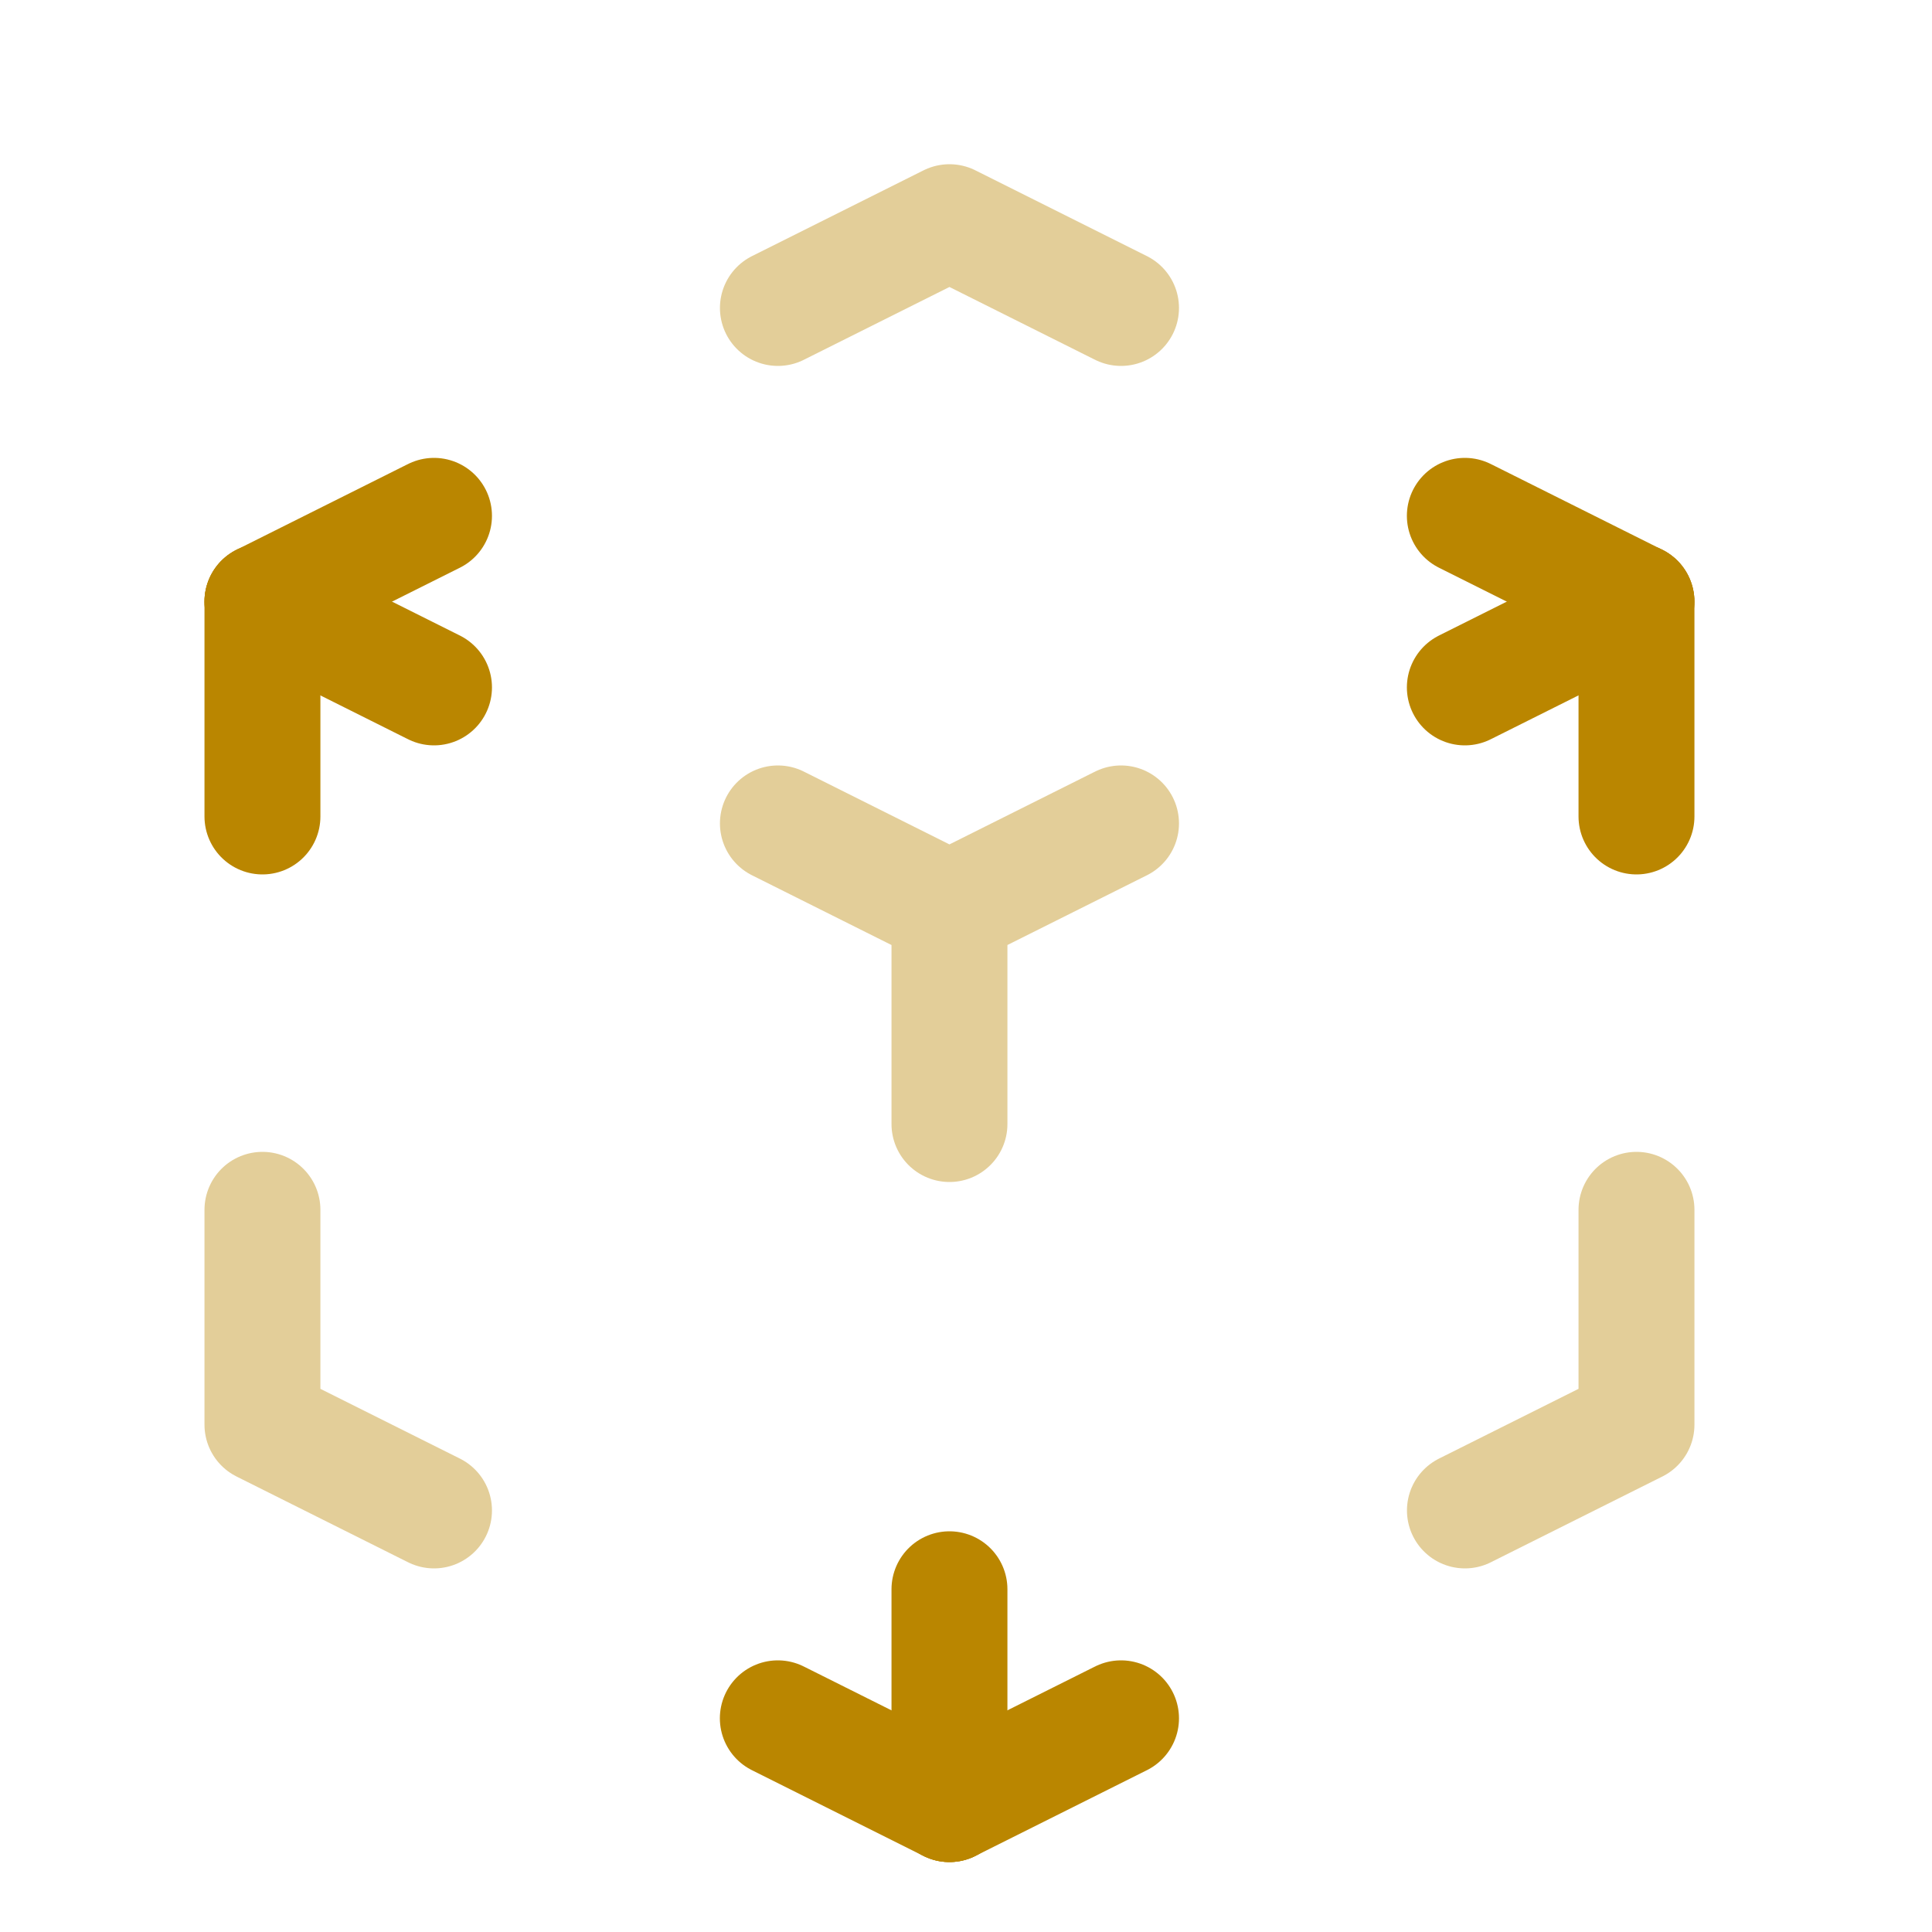
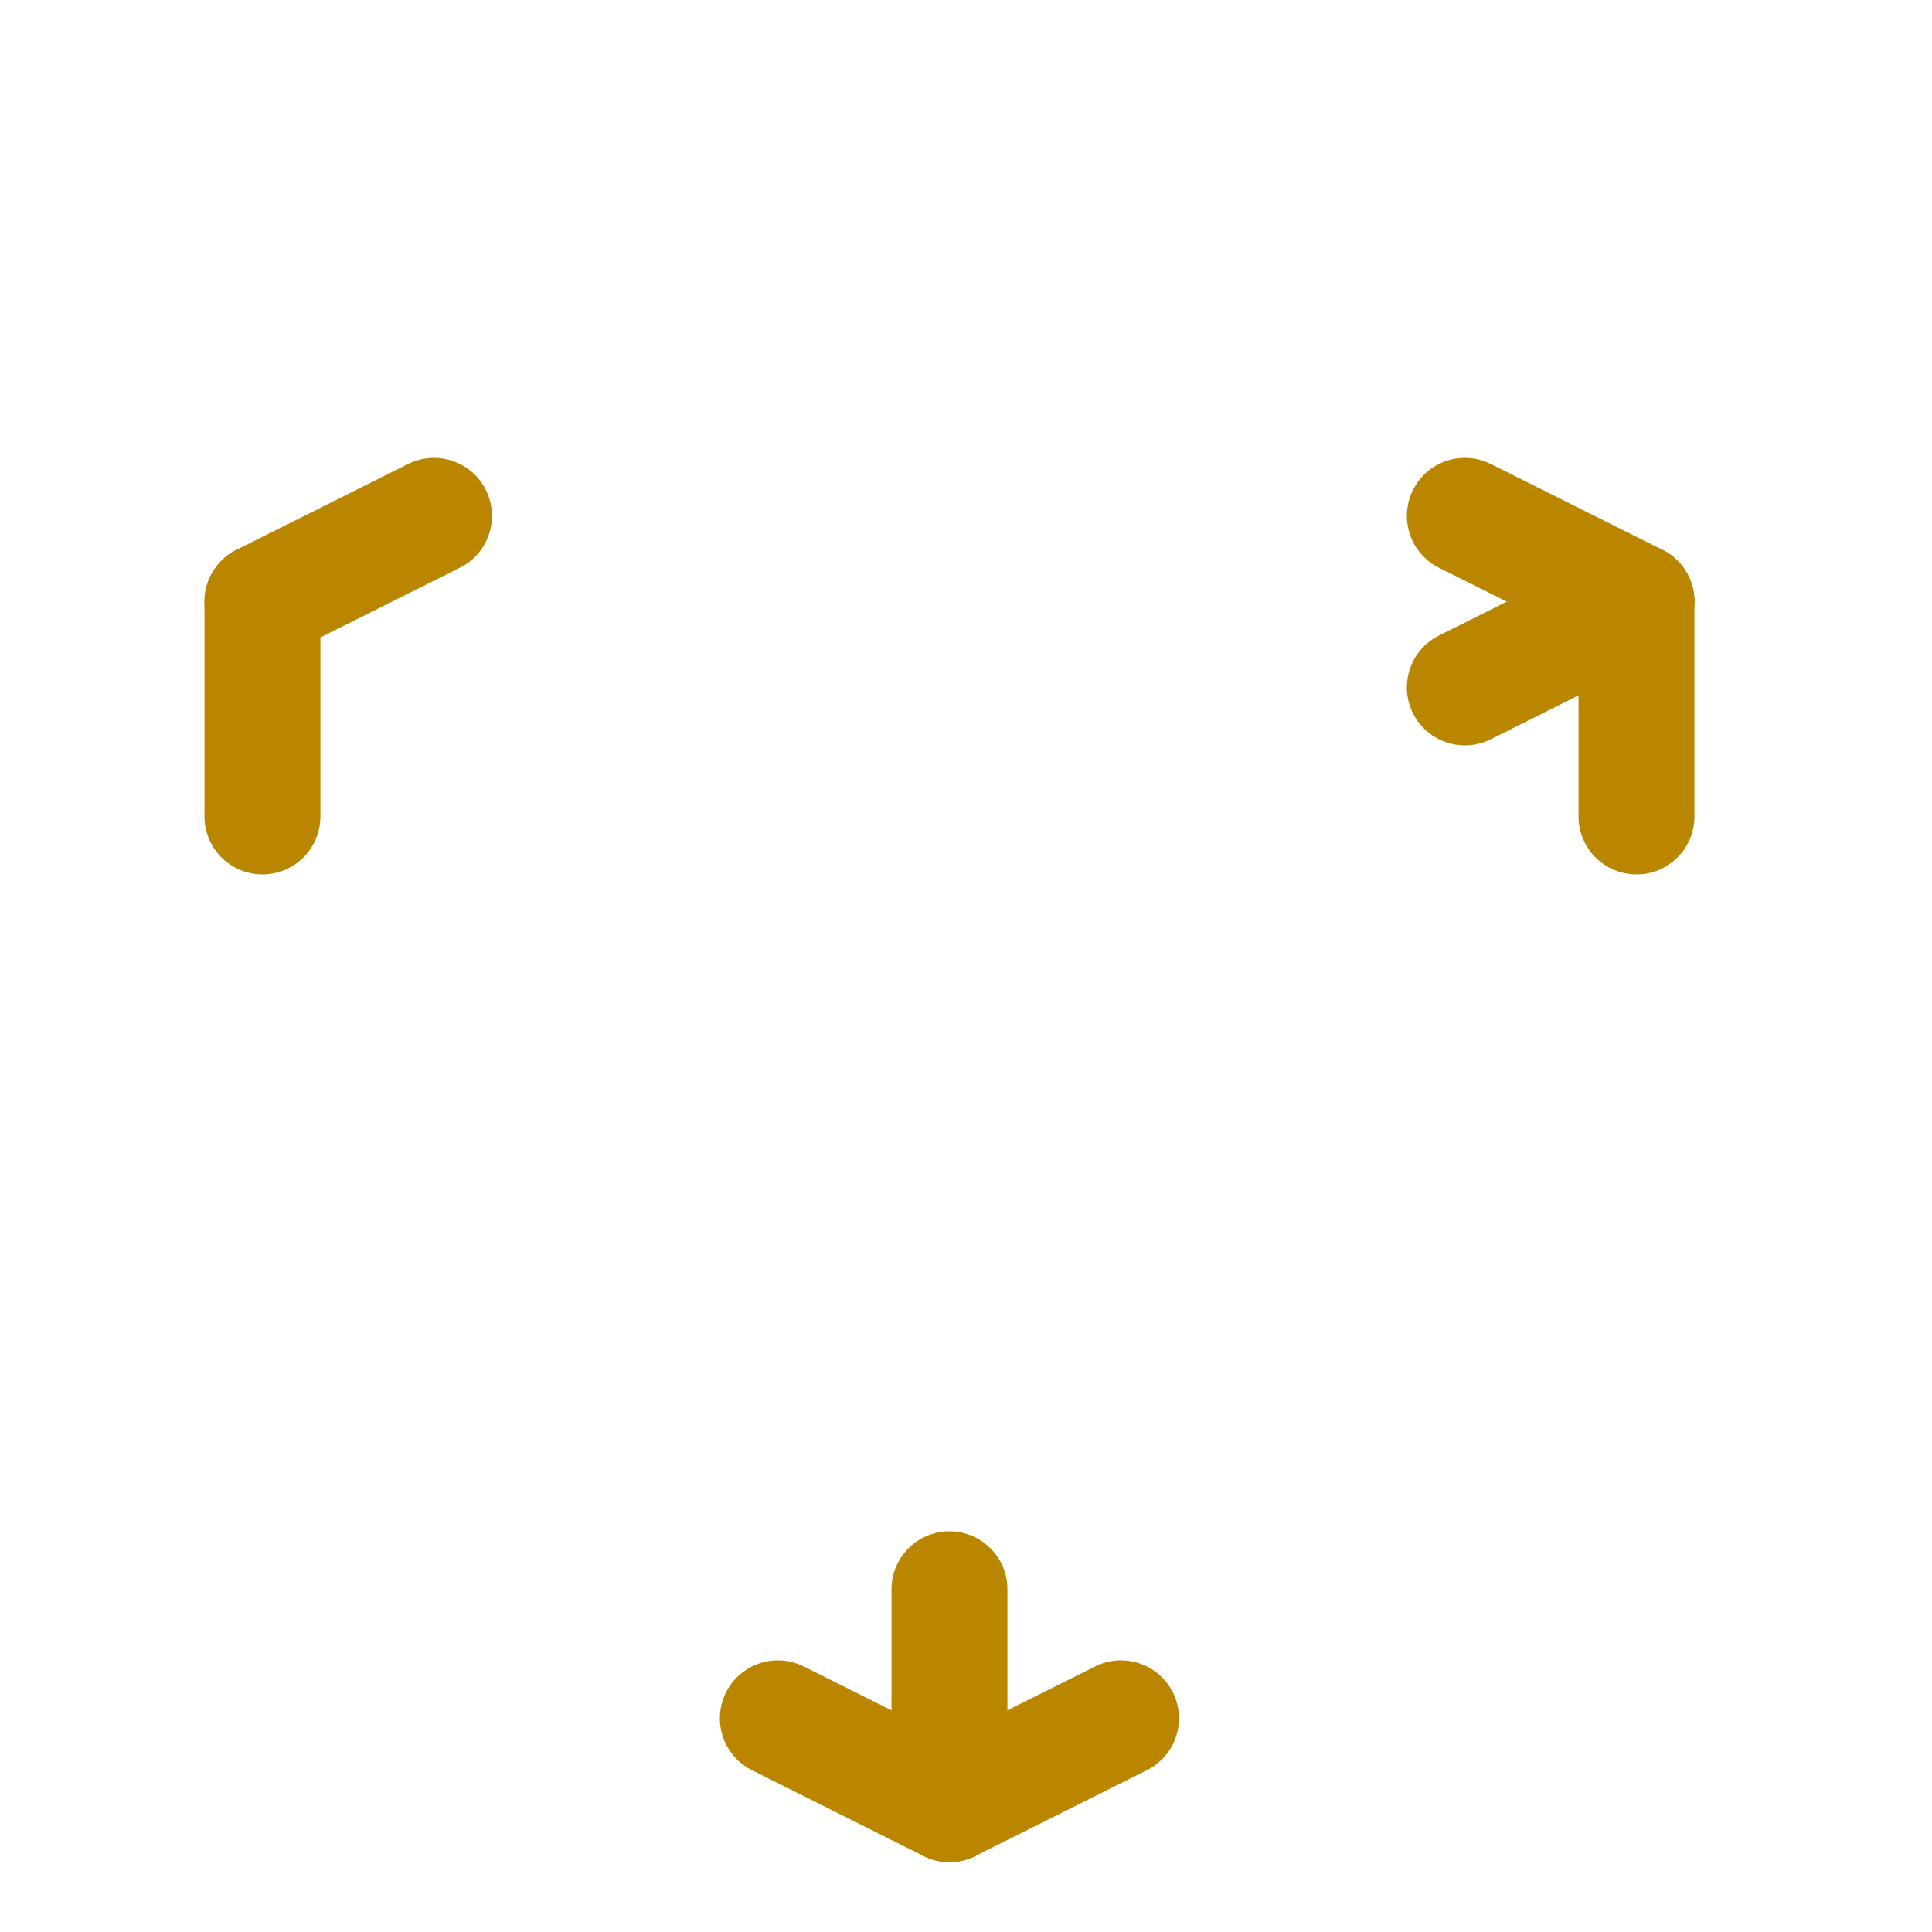
<svg xmlns="http://www.w3.org/2000/svg" width="25" height="25" viewBox="0 0 25 25" fill="none">
-   <path opacity="0.4" d="M14.506 10.655L12.286 11.765M12.286 11.765L10.066 10.655M12.286 11.765V14.545M14.506 3.985L12.286 2.875L10.066 3.985M5.616 19.545L3.396 18.435V15.655M18.956 19.545L21.176 18.435V15.655" stroke="#BA8600" stroke-width="1.5" stroke-linecap="round" stroke-linejoin="round" />
  <path d="M21.175 7.785L18.955 8.895" stroke="#BA8600" stroke-width="1.5" stroke-linecap="round" stroke-linejoin="round" />
  <path d="M21.175 7.785L18.955 6.675" stroke="#BA8600" stroke-width="1.5" stroke-linecap="round" stroke-linejoin="round" />
  <path d="M21.176 7.785V10.565" stroke="#BA8600" stroke-width="1.5" stroke-linecap="round" stroke-linejoin="round" />
  <path d="M3.396 7.785L5.616 6.675" stroke="#BA8600" stroke-width="1.5" stroke-linecap="round" stroke-linejoin="round" />
-   <path d="M3.396 7.785L5.616 8.895" stroke="#BA8600" stroke-width="1.5" stroke-linecap="round" stroke-linejoin="round" />
  <path d="M3.396 7.785V10.565" stroke="#BA8600" stroke-width="1.5" stroke-linecap="round" stroke-linejoin="round" />
  <path d="M12.285 23.345L10.065 22.235" stroke="#BA8600" stroke-width="1.5" stroke-linecap="round" stroke-linejoin="round" />
  <path d="M12.286 23.345L14.506 22.235" stroke="#BA8600" stroke-width="1.5" stroke-linecap="round" stroke-linejoin="round" />
  <path d="M12.286 23.345V20.565" stroke="#BA8600" stroke-width="1.5" stroke-linecap="round" stroke-linejoin="round" />
</svg>